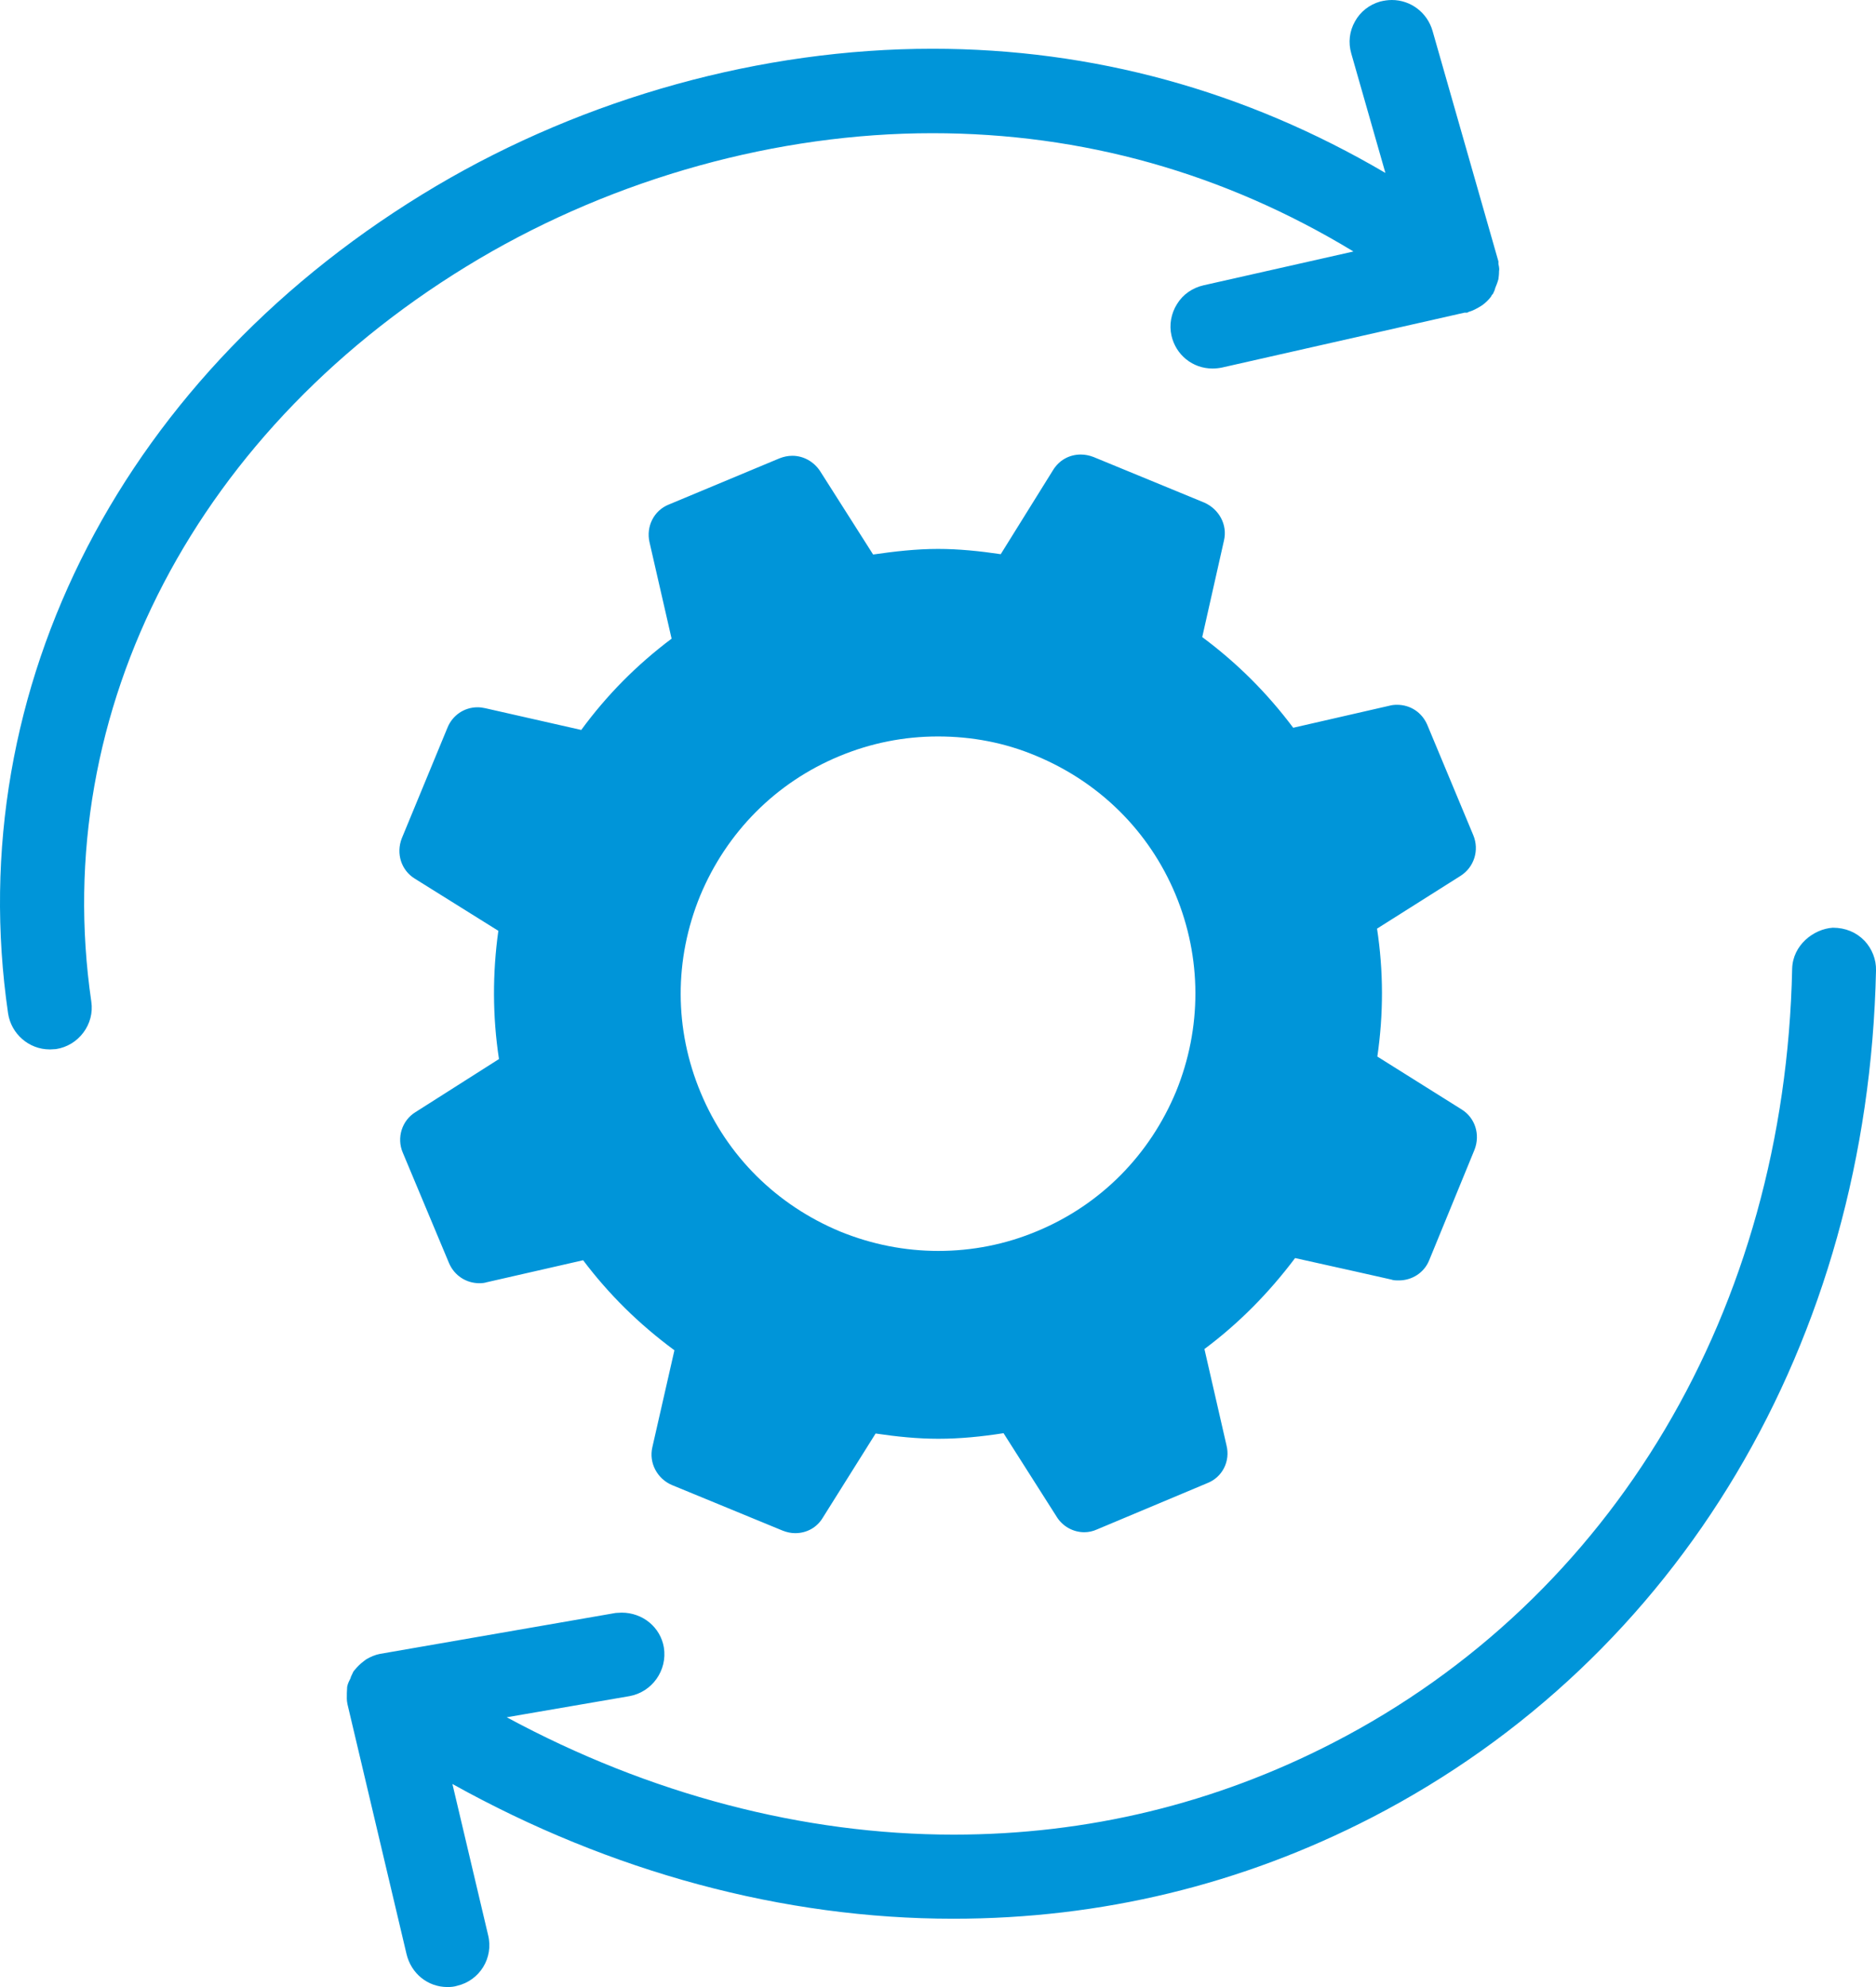
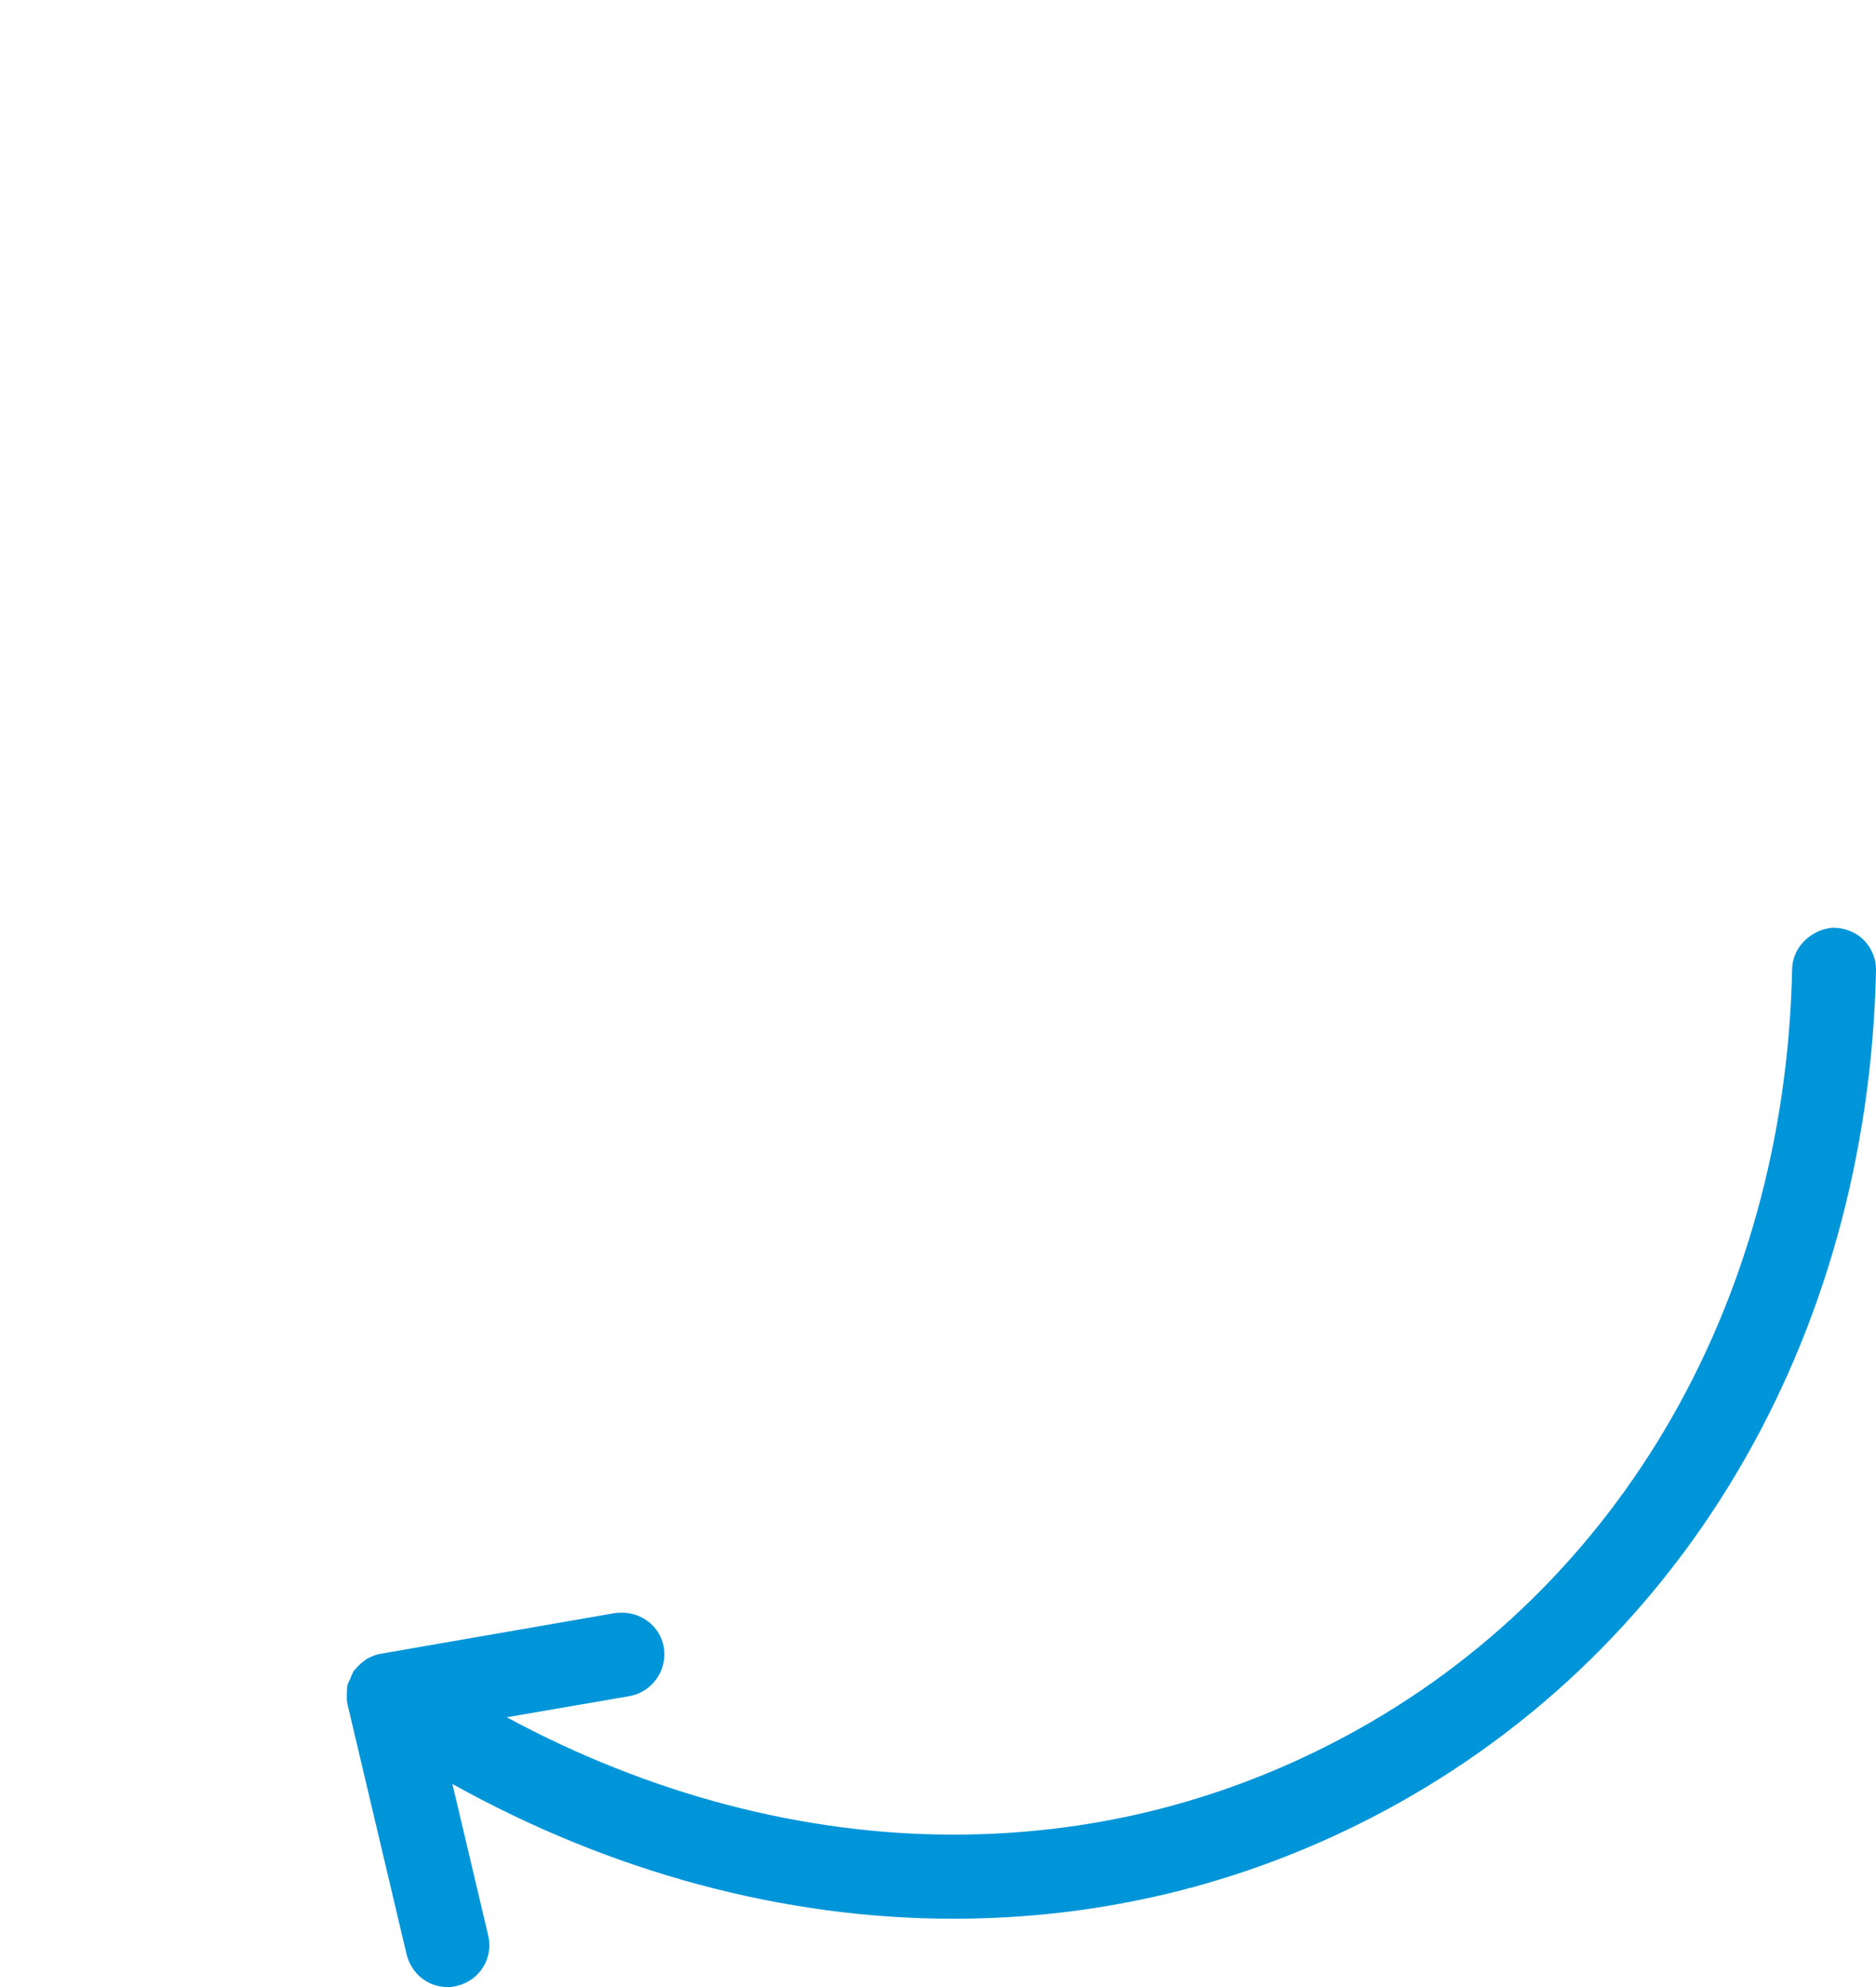
<svg xmlns="http://www.w3.org/2000/svg" id="Layer_1" data-name="Layer 1" viewBox="0 0 243.894 258.342">
  <defs>
    <style>
      .cls-1 {
        fill: #0095d9;
      }
    </style>
  </defs>
-   <path class="cls-1" d="M62.327,33.625c17.801-10.495,38.711-16.308,58.894-16.308,19.497,0,37.904,5.167,54.736,15.379l-19.497,4.4c-1.413.323-2.664,1.171-3.431,2.422-.767,1.211-1.05,2.705-.727,4.117.565,2.503,2.745,4.279,5.328,4.279.404,0,.807-.04,1.211-.121l31.566-7.145h.363l.121-.081c.565-.161,1.13-.444,1.816-.888.444-.323.807-.686,1.09-1.05.081-.121.161-.242.121-.242l.161-.161.081-.161c.121-.242.202-.444.242-.646.121-.283.283-.686.404-1.13.04-.323.081-.605.081-1.05.04-.161.04-.404-.081-.928v-.323l-8.558-29.951c-.686-2.422-2.866-4.037-5.288-4.037-.525,0-1.05.081-1.534.202-1.413.404-2.583,1.332-3.27,2.583-.727,1.292-.888,2.745-.484,4.158l4.44,15.541c-18.205-10.697-38.025-16.146-58.894-16.146-22.161,0-45.048,6.337-64.505,17.842C16.229,48.156-5.125,89.37,1.051,131.754c.404,2.664,2.705,4.682,5.409,4.682h.081l.727-.04c2.947-.444,5.046-3.229,4.602-6.176-5.53-37.944,13.805-74.919,50.457-96.596Z" />
  <path class="cls-1" d="M242.399,122.309c-1.05-1.09-2.462-1.695-4.117-1.695-2.503.161-5.207,2.26-5.288,5.328-.928,44.241-23.251,81.862-59.661,100.632-15.339,7.912-31.929,11.948-49.367,11.948-19.537,0-39.559-5.248-58.086-15.258l15.945-2.745c2.947-.525,4.965-3.35,4.481-6.337-.444-2.624-2.745-4.521-5.49-4.521,0,0-.646.04-.767.04l-30.678,5.328c-.605.121-1.171.363-1.736.686l-.323.242c-.484.363-.848.727-1.211,1.171l-.04.04-.121.161-.323.686-.04.161c-.161.323-.363.686-.444,1.13l-.04.807v.161c0,.363-.04.727.081,1.292l7.67,32.454c.605,2.583,2.785,4.319,5.328,4.319.444,0,.888-.04,1.251-.161,2.947-.686,4.763-3.633,4.037-6.58l-4.642-19.658c20.587,11.464,43.03,17.519,65.11,17.519,19.214,0,37.5-4.44,54.413-13.159,40.003-20.667,64.505-61.841,65.554-110.118.04-1.453-.525-2.826-1.494-3.875Z" />
-   <path class="cls-1" d="M168.368,163.563c4.238.928,12.473,2.785,12.473,2.785.323.121.686.121,1.009.121,1.736,0,3.31-1.009,3.956-2.624l5.893-14.37c.767-1.978.081-4.158-1.695-5.248l-10.939-6.862c.807-5.53.807-11.101-.04-16.631l10.858-6.862c1.776-1.13,2.462-3.35,1.655-5.288l-5.974-14.33c-.686-1.615-2.18-2.624-3.956-2.624-.323,0-.686.04-.969.121l-12.513,2.866c-3.35-4.481-7.306-8.436-11.827-11.787l2.826-12.554c.484-2.059-.646-4.077-2.543-4.925l-14.411-5.934c-.525-.202-1.09-.323-1.655-.323-1.494,0-2.826.727-3.633,2.059l-6.781,10.899c-2.705-.404-5.449-.686-8.154-.686-2.826,0-5.651.323-8.436.727l-6.903-10.858c-.807-1.211-2.139-1.978-3.593-1.978-.605,0-1.13.121-1.655.323l-14.411,6.015c-1.938.767-2.987,2.866-2.503,4.925l2.866,12.513c-4.521,3.391-8.436,7.347-11.746,11.868-4.279-.969-12.473-2.826-12.473-2.826-.363-.081-.686-.121-1.009-.121-1.736,0-3.27,1.05-3.915,2.664l-5.934,14.37c-.767,1.978-.081,4.158,1.695,5.248l10.858,6.781c-.767,5.49-.767,11.101.081,16.671l-10.858,6.903c-1.776,1.09-2.462,3.35-1.655,5.248l6.015,14.37c.686,1.615,2.22,2.624,3.956,2.624.363,0,.686-.04.928-.121l12.554-2.866c3.35,4.44,7.225,8.275,11.868,11.706l-2.866,12.594c-.484,2.059.646,4.117,2.543,4.925l14.411,5.934c.525.202,1.05.323,1.615.323,1.494,0,2.826-.727,3.593-2.018l6.862-10.939c2.705.404,5.449.686,8.154.686,2.826,0,5.651-.283,8.477-.727l6.903,10.858c.767,1.251,2.139,2.018,3.593,2.018.565,0,1.13-.121,1.655-.363l14.33-6.015c1.978-.767,3.027-2.866,2.503-4.925l-2.866-12.513c4.44-3.31,8.356-7.266,11.787-11.827ZM152.908,141.886c-3.431,8.275-9.809,14.734-18.044,18.165-4.117,1.736-8.477,2.583-12.877,2.583-4.36,0-8.638-.848-12.715-2.503-8.275-3.431-14.734-9.809-18.165-18.044-3.471-8.275-3.471-17.357-.081-25.632,3.431-8.235,9.809-14.693,18.044-18.124,4.158-1.736,8.477-2.583,12.877-2.583s8.679.807,12.715,2.503c8.275,3.431,14.734,9.809,18.165,18.044,3.431,8.235,3.431,17.357.081,25.592Z" />
</svg>